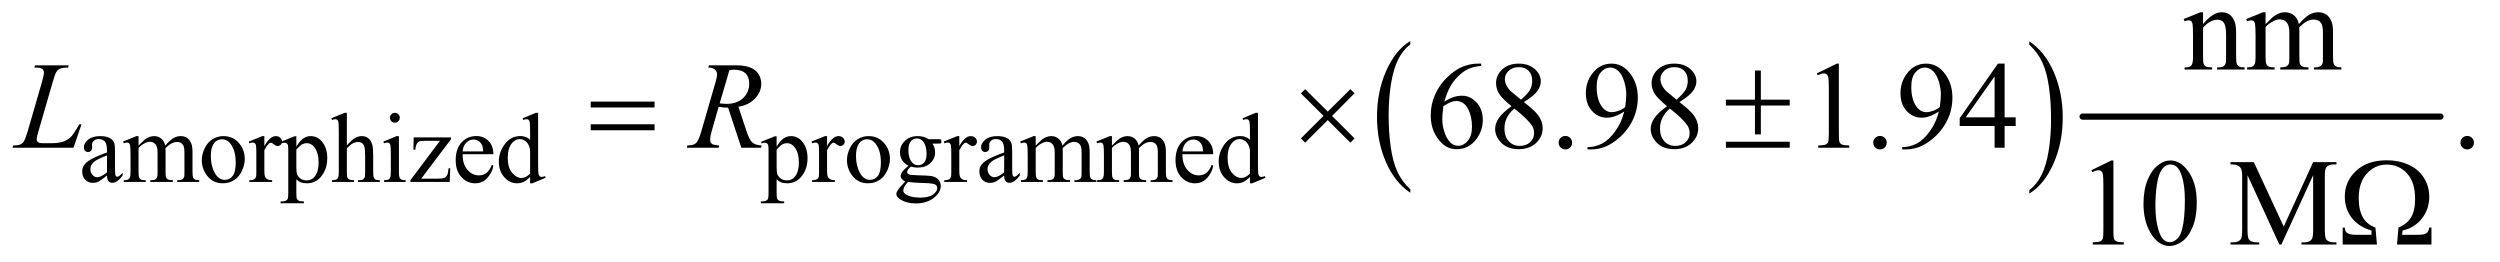
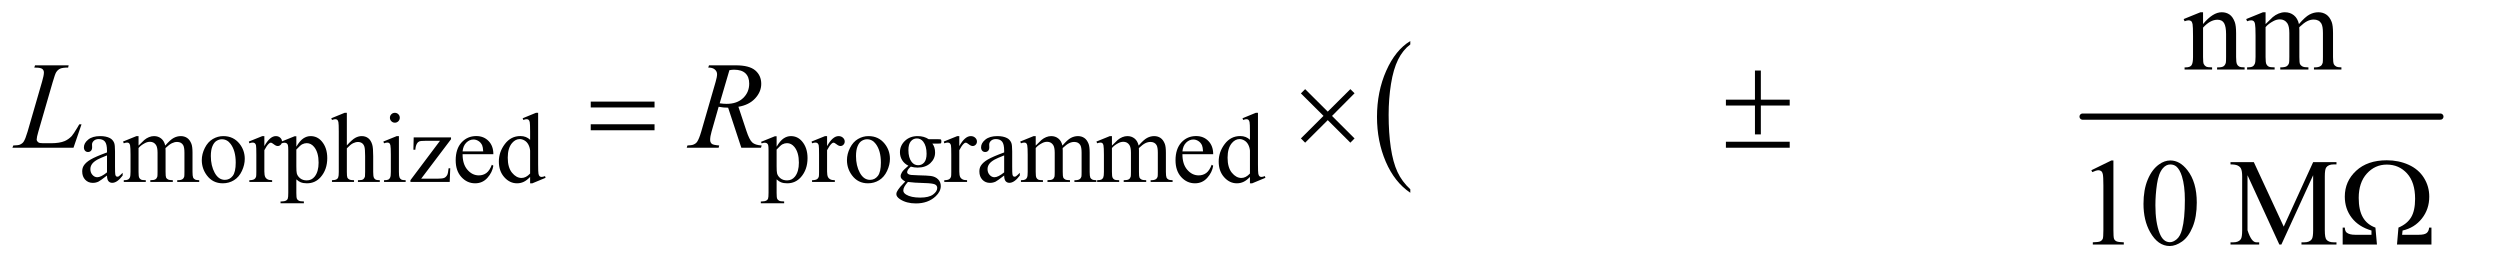
<svg xmlns="http://www.w3.org/2000/svg" stroke-dasharray="none" shape-rendering="auto" font-family="'Dialog'" text-rendering="auto" width="315" fill-opacity="1" color-interpolation="auto" color-rendering="auto" preserveAspectRatio="xMidYMid meet" font-size="12px" viewBox="0 0 315 33" fill="black" stroke="black" image-rendering="auto" stroke-miterlimit="10" stroke-linecap="square" stroke-linejoin="miter" font-style="normal" stroke-width="1" height="33" stroke-dashoffset="0" font-weight="normal" stroke-opacity="1">
  <defs id="genericDefs" />
  <g>
    <defs id="defs1">
      <clipPath clipPathUnits="userSpaceOnUse" id="clipPath1">
        <path d="M0.831 5.104 L200.316 5.104 L200.316 25.859 L0.831 25.859 L0.831 5.104 Z" />
      </clipPath>
      <clipPath clipPathUnits="userSpaceOnUse" id="clipPath2">
        <path d="M26.636 163.605 L26.636 828.801 L6420.395 828.801 L6420.395 163.605 Z" />
      </clipPath>
    </defs>
    <g transform="scale(1.576,1.576) translate(-0.831,-5.104) matrix(0.031,0,0,0.031,0,0)">
      <path d="M3663.984 652.781 L3663.984 661.797 Q3623.359 634.516 3600.719 581.703 Q3578.078 528.891 3578.078 466.125 Q3578.078 400.828 3601.891 347.188 Q3625.703 293.531 3663.984 270.438 L3663.984 279.25 Q3644.844 293.531 3632.547 318.312 Q3620.25 343.078 3614.172 381.188 Q3608.109 419.297 3608.109 460.656 Q3608.109 507.484 3613.703 545.281 Q3619.312 583.062 3630.828 607.938 Q3642.359 632.828 3663.984 652.781 Z" stroke="none" clip-path="url(#clipPath2)" />
    </g>
    <g transform="matrix(0.049,0,0,0.049,-1.31,-8.043)">
-       <path d="M5245 279.25 L5245 270.438 Q5285.625 297.516 5308.266 350.328 Q5330.906 403.125 5330.906 465.906 Q5330.906 531.203 5307.094 584.953 Q5283.281 638.703 5245 661.797 L5245 652.781 Q5264.297 638.5 5276.594 613.719 Q5288.891 588.953 5294.875 550.953 Q5300.875 512.938 5300.875 471.375 Q5300.875 424.75 5295.344 386.859 Q5289.828 348.953 5278.234 324.078 Q5266.641 299.203 5245 279.25 Z" stroke="none" clip-path="url(#clipPath2)" />
-     </g>
+       </g>
    <g stroke-width="16" transform="matrix(0.049,0,0,0.049,-1.31,-8.043)" stroke-linejoin="round" stroke-linecap="round">
      <line y2="464" fill="none" x1="5382" clip-path="url(#clipPath2)" x2="6302" y1="464" />
    </g>
    <g transform="matrix(0.049,0,0,0.049,-1.31,-8.043)">
      <path d="M301.875 615.5 Q284.25 629.125 279.75 631.25 Q273 634.375 265.375 634.375 Q253.5 634.375 245.812 626.25 Q238.125 618.125 238.125 604.875 Q238.125 596.5 241.875 590.375 Q247 581.875 259.688 574.375 Q272.375 566.875 301.875 556.125 L301.875 551.625 Q301.875 534.5 296.438 528.125 Q291 521.75 280.625 521.75 Q272.75 521.75 268.125 526 Q263.375 530.25 263.375 535.75 L263.625 543 Q263.625 548.75 260.688 551.875 Q257.75 555 253 555 Q248.375 555 245.438 551.75 Q242.5 548.5 242.5 542.875 Q242.5 532.125 253.5 523.125 Q264.5 514.125 284.375 514.125 Q299.625 514.125 309.375 519.25 Q316.75 523.125 320.25 531.375 Q322.5 536.75 322.5 553.375 L322.5 592.25 Q322.5 608.625 323.125 612.312 Q323.75 616 325.188 617.25 Q326.625 618.5 328.5 618.5 Q330.5 618.5 332 617.625 Q334.625 616 342.125 608.5 L342.125 615.5 Q328.125 634.25 315.375 634.25 Q309.25 634.25 305.625 630 Q302 625.75 301.875 615.5 ZM301.875 607.375 L301.875 563.75 Q283 571.25 277.5 574.375 Q267.625 579.875 263.375 585.875 Q259.125 591.875 259.125 599 Q259.125 608 264.5 613.938 Q269.875 619.875 276.875 619.875 Q286.375 619.875 301.875 607.375 ZM383 538.5 Q395.5 526 397.75 524.125 Q403.375 519.375 409.875 516.75 Q416.375 514.125 422.75 514.125 Q433.5 514.125 441.25 520.375 Q449 526.625 451.625 538.5 Q464.5 523.5 473.375 518.812 Q482.25 514.125 491.625 514.125 Q500.75 514.125 507.812 518.812 Q514.875 523.5 519 534.125 Q521.75 541.375 521.75 556.875 L521.75 606.125 Q521.75 616.875 523.375 620.875 Q524.625 623.625 528 625.562 Q531.375 627.5 539 627.5 L539 632 L482.5 632 L482.5 627.5 L484.875 627.5 Q492.25 627.5 496.375 624.625 Q499.25 622.625 500.5 618.25 Q501 616.125 501 606.125 L501 556.875 Q501 542.875 497.625 537.125 Q492.75 529.125 482 529.125 Q475.375 529.125 468.688 532.438 Q462 535.75 452.5 544.75 L452.25 546.125 L452.5 551.5 L452.5 606.125 Q452.5 617.875 453.812 620.75 Q455.125 623.625 458.75 625.562 Q462.375 627.5 471.125 627.5 L471.125 632 L413.25 632 L413.25 627.5 Q422.75 627.5 426.312 625.25 Q429.875 623 431.25 618.5 Q431.875 616.375 431.875 606.125 L431.875 556.875 Q431.875 542.875 427.75 536.75 Q422.25 528.75 412.375 528.75 Q405.625 528.75 399 532.375 Q388.625 537.875 383 544.75 L383 606.125 Q383 617.375 384.562 620.75 Q386.125 624.125 389.188 625.812 Q392.25 627.5 401.625 627.5 L401.625 632 L345 632 L345 627.5 Q352.875 627.5 356 625.812 Q359.125 624.125 360.75 620.438 Q362.375 616.75 362.375 606.125 L362.375 562.375 Q362.375 543.5 361.25 538 Q360.375 533.875 358.5 532.312 Q356.625 530.75 353.375 530.75 Q349.875 530.75 345 532.625 L343.125 528.125 L377.625 514.125 L383 514.125 L383 538.5 ZM601 514.125 Q627 514.125 642.75 533.875 Q656.125 550.75 656.125 572.625 Q656.125 588 648.75 603.75 Q641.375 619.5 628.438 627.5 Q615.5 635.5 599.625 635.5 Q573.75 635.5 558.5 614.875 Q545.625 597.5 545.625 575.875 Q545.625 560.125 553.438 544.562 Q561.25 529 574 521.562 Q586.75 514.125 601 514.125 ZM597.125 522.25 Q590.5 522.25 583.812 526.188 Q577.125 530.125 573 540 Q568.875 549.875 568.875 565.375 Q568.875 590.375 578.812 608.5 Q588.75 626.625 605 626.625 Q617.125 626.625 625 616.625 Q632.875 606.625 632.875 582.25 Q632.875 551.75 619.75 534.25 Q610.875 522.25 597.125 522.25 ZM706.5 514.125 L706.5 539.875 Q720.875 514.125 736 514.125 Q742.875 514.125 747.375 518.312 Q751.875 522.5 751.875 528 Q751.875 532.875 748.625 536.25 Q745.375 539.625 740.875 539.625 Q736.5 539.625 731.062 535.312 Q725.625 531 723 531 Q720.75 531 718.125 533.5 Q712.5 538.625 706.5 550.375 L706.5 605.25 Q706.5 614.75 708.875 619.625 Q710.5 623 714.625 625.25 Q718.75 627.5 726.5 627.5 L726.5 632 L667.875 632 L667.875 627.5 Q676.625 627.5 680.875 624.75 Q684 622.75 685.25 618.375 Q685.875 616.25 685.875 606.25 L685.875 561.875 Q685.875 541.875 685.062 538.062 Q684.25 534.25 682.062 532.5 Q679.875 530.75 676.625 530.75 Q672.75 530.75 667.875 532.625 L666.625 528.125 L701.25 514.125 L706.5 514.125 ZM748.75 528.875 L784 514.625 L788.75 514.625 L788.75 541.375 Q797.625 526.25 806.562 520.188 Q815.5 514.125 825.375 514.125 Q842.625 514.125 854.125 527.625 Q868.25 544.125 868.25 570.625 Q868.25 600.25 851.25 619.625 Q837.25 635.5 816 635.5 Q806.75 635.5 800 632.875 Q795 631 788.75 625.375 L788.75 660.25 Q788.75 672 790.188 675.188 Q791.625 678.375 795.188 680.25 Q798.75 682.125 808.125 682.125 L808.125 686.75 L748.125 686.75 L748.125 682.125 L751.25 682.125 Q758.125 682.25 763 679.5 Q765.375 678.125 766.688 675.062 Q768 672 768 659.5 L768 551.25 Q768 540.125 767 537.125 Q766 534.125 763.812 532.625 Q761.625 531.125 757.875 531.125 Q754.875 531.125 750.25 532.875 L748.75 528.875 ZM788.75 548.75 L788.75 591.5 Q788.75 605.375 789.875 609.75 Q791.625 617 798.438 622.5 Q805.25 628 815.625 628 Q828.125 628 835.875 618.25 Q846 605.5 846 582.375 Q846 556.125 834.5 542 Q826.5 532.25 815.5 532.25 Q809.5 532.25 803.625 535.25 Q799.125 537.5 788.75 548.75 ZM918.625 454.25 L918.625 538 Q932.5 522.75 940.625 518.438 Q948.75 514.125 956.875 514.125 Q966.625 514.125 973.625 519.5 Q980.625 524.875 984 536.375 Q986.375 544.375 986.375 565.625 L986.375 606.125 Q986.375 617 988.125 621 Q989.375 624 992.375 625.75 Q995.375 627.5 1003.375 627.5 L1003.375 632 L947.125 632 L947.125 627.5 L949.75 627.5 Q957.75 627.5 960.875 625.062 Q964 622.625 965.25 617.875 Q965.625 615.875 965.625 606.125 L965.625 565.625 Q965.625 546.875 963.688 541 Q961.75 535.125 957.5 532.188 Q953.25 529.25 947.25 529.25 Q941.125 529.25 934.5 532.5 Q927.875 535.75 918.625 545.625 L918.625 606.125 Q918.625 617.875 919.938 620.75 Q921.25 623.625 924.812 625.562 Q928.375 627.5 937.125 627.5 L937.125 632 L880.375 632 L880.375 627.5 Q888 627.5 892.375 625.125 Q894.875 623.875 896.375 620.375 Q897.875 616.875 897.875 606.125 L897.875 502.5 Q897.875 482.875 896.938 478.375 Q896 473.875 894.062 472.25 Q892.125 470.625 888.875 470.625 Q886.25 470.625 880.375 472.625 L878.625 468.25 L912.875 454.25 L918.625 454.25 ZM1042.125 454.25 Q1047.375 454.25 1051.062 457.938 Q1054.75 461.625 1054.75 466.875 Q1054.75 472.125 1051.062 475.875 Q1047.375 479.625 1042.125 479.625 Q1036.875 479.625 1033.125 475.875 Q1029.375 472.125 1029.375 466.875 Q1029.375 461.625 1033.062 457.938 Q1036.75 454.25 1042.125 454.25 ZM1052.5 514.125 L1052.5 606.125 Q1052.5 616.875 1054.062 620.438 Q1055.625 624 1058.688 625.75 Q1061.75 627.5 1069.875 627.5 L1069.875 632 L1014.25 632 L1014.25 627.5 Q1022.625 627.5 1025.5 625.875 Q1028.375 624.25 1030.062 620.5 Q1031.75 616.75 1031.75 606.125 L1031.75 562 Q1031.75 543.375 1030.625 537.875 Q1029.75 533.875 1027.875 532.312 Q1026 530.75 1022.75 530.75 Q1019.25 530.75 1014.25 532.625 L1012.5 528.125 L1047 514.125 L1052.5 514.125 ZM1184.5 596.875 L1183.125 632 L1082.125 632 L1082.125 627.5 L1158.125 526.25 L1120.625 526.25 Q1108.5 526.25 1104.75 527.812 Q1101 529.375 1098.625 533.75 Q1095.25 540 1094.75 549.25 L1089.75 549.25 L1090.5 517.5 L1186.5 517.5 L1186.5 522.125 L1109.75 623.625 L1151.5 623.625 Q1164.625 623.625 1169.312 621.438 Q1174 619.25 1176.875 613.75 Q1178.875 609.75 1180.25 596.875 L1184.5 596.875 ZM1216.25 560.625 Q1216.125 586.125 1228.625 600.625 Q1241.125 615.125 1258 615.125 Q1269.25 615.125 1277.562 608.938 Q1285.875 602.75 1291.5 587.75 L1295.375 590.25 Q1292.75 607.375 1280.125 621.438 Q1267.5 635.5 1248.5 635.5 Q1227.875 635.5 1213.188 619.438 Q1198.5 603.375 1198.5 576.25 Q1198.5 546.875 1213.562 530.438 Q1228.625 514 1251.375 514 Q1270.625 514 1283 526.688 Q1295.375 539.375 1295.375 560.625 L1216.25 560.625 ZM1216.25 553.375 L1269.25 553.375 Q1268.625 542.375 1266.625 537.875 Q1263.5 530.875 1257.312 526.875 Q1251.125 522.875 1244.375 522.875 Q1234 522.875 1225.812 530.938 Q1217.625 539 1216.25 553.375 ZM1389.875 619.125 Q1381.5 627.875 1373.5 631.688 Q1365.5 635.5 1356.25 635.5 Q1337.5 635.5 1323.5 619.812 Q1309.5 604.125 1309.5 579.5 Q1309.5 554.875 1325 534.438 Q1340.5 514 1364.875 514 Q1380 514 1389.875 523.625 L1389.875 502.5 Q1389.875 482.875 1388.938 478.375 Q1388 473.875 1386 472.25 Q1384 470.625 1381 470.625 Q1377.75 470.625 1372.375 472.625 L1370.75 468.25 L1404.875 454.25 L1410.5 454.25 L1410.5 586.625 Q1410.5 606.75 1411.438 611.188 Q1412.375 615.625 1414.438 617.375 Q1416.5 619.125 1419.25 619.125 Q1422.625 619.125 1428.25 617 L1429.625 621.375 L1395.625 635.5 L1389.875 635.5 L1389.875 619.125 ZM1389.875 610.375 L1389.875 551.375 Q1389.125 542.875 1385.375 535.875 Q1381.625 528.875 1375.438 525.312 Q1369.25 521.75 1363.375 521.75 Q1352.375 521.75 1343.75 531.625 Q1332.375 544.625 1332.375 569.625 Q1332.375 594.875 1343.375 608.312 Q1354.375 621.75 1367.875 621.75 Q1379.25 621.75 1389.875 610.375 ZM1983.75 528.875 L2019 514.625 L2023.75 514.625 L2023.75 541.375 Q2032.625 526.25 2041.562 520.188 Q2050.5 514.125 2060.375 514.125 Q2077.625 514.125 2089.125 527.625 Q2103.25 544.125 2103.25 570.625 Q2103.25 600.25 2086.25 619.625 Q2072.25 635.5 2051 635.5 Q2041.75 635.5 2035 632.875 Q2030 631 2023.75 625.375 L2023.75 660.25 Q2023.75 672 2025.188 675.188 Q2026.625 678.375 2030.188 680.25 Q2033.75 682.125 2043.125 682.125 L2043.125 686.75 L1983.125 686.75 L1983.125 682.125 L1986.25 682.125 Q1993.125 682.25 1998 679.5 Q2000.375 678.125 2001.688 675.062 Q2003 672 2003 659.5 L2003 551.25 Q2003 540.125 2002 537.125 Q2001 534.125 1998.812 532.625 Q1996.625 531.125 1992.875 531.125 Q1989.875 531.125 1985.25 532.875 L1983.75 528.875 ZM2023.75 548.75 L2023.75 591.5 Q2023.75 605.375 2024.875 609.75 Q2026.625 617 2033.438 622.5 Q2040.25 628 2050.625 628 Q2063.125 628 2070.875 618.25 Q2081 605.5 2081 582.375 Q2081 556.125 2069.5 542 Q2061.5 532.25 2050.5 532.25 Q2044.5 532.25 2038.625 535.25 Q2034.125 537.5 2023.75 548.75 ZM2153.5 514.125 L2153.5 539.875 Q2167.875 514.125 2183 514.125 Q2189.875 514.125 2194.375 518.312 Q2198.875 522.5 2198.875 528 Q2198.875 532.875 2195.625 536.25 Q2192.375 539.625 2187.875 539.625 Q2183.5 539.625 2178.062 535.312 Q2172.625 531 2170 531 Q2167.75 531 2165.125 533.5 Q2159.5 538.625 2153.5 550.375 L2153.5 605.25 Q2153.5 614.75 2155.875 619.625 Q2157.5 623 2161.625 625.25 Q2165.75 627.5 2173.5 627.5 L2173.5 632 L2114.875 632 L2114.875 627.5 Q2123.625 627.5 2127.875 624.75 Q2131 622.75 2132.25 618.375 Q2132.875 616.25 2132.875 606.25 L2132.875 561.875 Q2132.875 541.875 2132.062 538.062 Q2131.25 534.25 2129.062 532.5 Q2126.875 530.75 2123.625 530.75 Q2119.75 530.75 2114.875 532.625 L2113.625 528.125 L2148.25 514.125 L2153.5 514.125 ZM2260 514.125 Q2286 514.125 2301.75 533.875 Q2315.125 550.75 2315.125 572.625 Q2315.125 588 2307.75 603.75 Q2300.375 619.5 2287.438 627.5 Q2274.5 635.5 2258.625 635.5 Q2232.75 635.5 2217.5 614.875 Q2204.625 597.5 2204.625 575.875 Q2204.625 560.125 2212.438 544.562 Q2220.25 529 2233 521.562 Q2245.75 514.125 2260 514.125 ZM2256.125 522.25 Q2249.5 522.25 2242.812 526.188 Q2236.125 530.125 2232 540 Q2227.875 549.875 2227.875 565.375 Q2227.875 590.375 2237.812 608.5 Q2247.75 626.625 2264 626.625 Q2276.125 626.625 2284 616.625 Q2291.875 606.625 2291.875 582.25 Q2291.875 551.75 2278.75 534.25 Q2269.875 522.25 2256.125 522.25 ZM2362.625 590.25 Q2352.125 585.125 2346.5 575.938 Q2340.875 566.75 2340.875 555.625 Q2340.875 538.625 2353.688 526.375 Q2366.5 514.125 2386.5 514.125 Q2402.875 514.125 2414.875 522.125 L2439.125 522.125 Q2444.5 522.125 2445.375 522.438 Q2446.25 522.75 2446.625 523.5 Q2447.375 524.625 2447.375 527.5 Q2447.375 530.75 2446.75 532 Q2446.375 532.625 2445.438 533 Q2444.5 533.375 2439.125 533.375 L2424.25 533.375 Q2431.25 542.375 2431.25 556.375 Q2431.25 572.375 2419 583.75 Q2406.75 595.125 2386.125 595.125 Q2377.625 595.125 2368.75 592.625 Q2363.25 597.375 2361.312 600.938 Q2359.375 604.5 2359.375 607 Q2359.375 609.125 2361.438 611.125 Q2363.5 613.125 2369.5 614 Q2373 614.5 2387 614.875 Q2412.75 615.5 2420.375 616.625 Q2432 618.25 2438.938 625.25 Q2445.875 632.25 2445.875 642.5 Q2445.875 656.625 2432.625 669 Q2413.125 687.25 2381.75 687.25 Q2357.625 687.25 2341 676.375 Q2331.625 670.125 2331.625 663.375 Q2331.625 660.375 2333 657.375 Q2335.125 652.75 2341.75 644.5 Q2342.625 643.375 2354.5 631 Q2348 627.125 2345.312 624.062 Q2342.625 621 2342.625 617.125 Q2342.625 612.75 2346.188 606.875 Q2349.75 601 2362.625 590.25 ZM2384.375 520.125 Q2375.125 520.125 2368.875 527.5 Q2362.625 534.875 2362.625 550.125 Q2362.625 569.875 2371.125 580.75 Q2377.625 589 2387.625 589 Q2397.125 589 2403.25 581.875 Q2409.375 574.75 2409.375 559.5 Q2409.375 539.625 2400.75 528.375 Q2394.375 520.125 2384.375 520.125 ZM2361.375 632 Q2355.5 638.375 2352.5 643.875 Q2349.5 649.375 2349.5 654 Q2349.5 660 2356.75 664.5 Q2369.25 672.25 2392.875 672.25 Q2415.375 672.25 2426.062 664.312 Q2436.75 656.375 2436.75 647.375 Q2436.75 640.875 2430.375 638.125 Q2423.875 635.375 2404.625 634.875 Q2376.5 634.125 2361.375 632 ZM2493.5 514.125 L2493.5 539.875 Q2507.875 514.125 2523 514.125 Q2529.875 514.125 2534.375 518.312 Q2538.875 522.5 2538.875 528 Q2538.875 532.875 2535.625 536.25 Q2532.375 539.625 2527.875 539.625 Q2523.5 539.625 2518.062 535.312 Q2512.625 531 2510 531 Q2507.75 531 2505.125 533.5 Q2499.5 538.625 2493.5 550.375 L2493.5 605.25 Q2493.5 614.75 2495.875 619.625 Q2497.5 623 2501.625 625.25 Q2505.75 627.5 2513.5 627.5 L2513.5 632 L2454.875 632 L2454.875 627.5 Q2463.625 627.5 2467.875 624.75 Q2471 622.75 2472.25 618.375 Q2472.875 616.25 2472.875 606.25 L2472.875 561.875 Q2472.875 541.875 2472.062 538.062 Q2471.25 534.25 2469.062 532.5 Q2466.875 530.75 2463.625 530.75 Q2459.75 530.75 2454.875 532.625 L2453.625 528.125 L2488.25 514.125 L2493.5 514.125 ZM2608.875 615.5 Q2591.25 629.125 2586.75 631.25 Q2580 634.375 2572.375 634.375 Q2560.5 634.375 2552.812 626.25 Q2545.125 618.125 2545.125 604.875 Q2545.125 596.5 2548.875 590.375 Q2554 581.875 2566.688 574.375 Q2579.375 566.875 2608.875 556.125 L2608.875 551.625 Q2608.875 534.5 2603.438 528.125 Q2598 521.75 2587.625 521.75 Q2579.75 521.75 2575.125 526 Q2570.375 530.25 2570.375 535.75 L2570.625 543 Q2570.625 548.75 2567.688 551.875 Q2564.75 555 2560 555 Q2555.375 555 2552.438 551.75 Q2549.5 548.5 2549.5 542.875 Q2549.5 532.125 2560.5 523.125 Q2571.5 514.125 2591.375 514.125 Q2606.625 514.125 2616.375 519.25 Q2623.75 523.125 2627.25 531.375 Q2629.5 536.75 2629.5 553.375 L2629.5 592.25 Q2629.5 608.625 2630.125 612.312 Q2630.75 616 2632.188 617.25 Q2633.625 618.5 2635.5 618.5 Q2637.5 618.5 2639 617.625 Q2641.625 616 2649.125 608.5 L2649.125 615.5 Q2635.125 634.25 2622.375 634.25 Q2616.25 634.25 2612.625 630 Q2609 625.75 2608.875 615.5 ZM2608.875 607.375 L2608.875 563.75 Q2590 571.25 2584.5 574.375 Q2574.625 579.875 2570.375 585.875 Q2566.125 591.875 2566.125 599 Q2566.125 608 2571.5 613.938 Q2576.875 619.875 2583.875 619.875 Q2593.375 619.875 2608.875 607.375 ZM2690 538.5 Q2702.5 526 2704.75 524.125 Q2710.375 519.375 2716.875 516.75 Q2723.375 514.125 2729.75 514.125 Q2740.5 514.125 2748.25 520.375 Q2756 526.625 2758.625 538.5 Q2771.5 523.5 2780.375 518.812 Q2789.25 514.125 2798.625 514.125 Q2807.75 514.125 2814.812 518.812 Q2821.875 523.5 2826 534.125 Q2828.75 541.375 2828.75 556.875 L2828.75 606.125 Q2828.75 616.875 2830.375 620.875 Q2831.625 623.625 2835 625.562 Q2838.375 627.5 2846 627.5 L2846 632 L2789.5 632 L2789.5 627.5 L2791.875 627.5 Q2799.25 627.5 2803.375 624.625 Q2806.25 622.625 2807.5 618.25 Q2808 616.125 2808 606.125 L2808 556.875 Q2808 542.875 2804.625 537.125 Q2799.75 529.125 2789 529.125 Q2782.375 529.125 2775.688 532.438 Q2769 535.75 2759.5 544.75 L2759.25 546.125 L2759.5 551.5 L2759.5 606.125 Q2759.5 617.875 2760.812 620.75 Q2762.125 623.625 2765.75 625.562 Q2769.375 627.5 2778.125 627.5 L2778.125 632 L2720.25 632 L2720.25 627.5 Q2729.75 627.5 2733.312 625.25 Q2736.875 623 2738.25 618.5 Q2738.875 616.375 2738.875 606.125 L2738.875 556.875 Q2738.875 542.875 2734.75 536.75 Q2729.25 528.75 2719.375 528.75 Q2712.625 528.75 2706 532.375 Q2695.625 537.875 2690 544.75 L2690 606.125 Q2690 617.375 2691.562 620.75 Q2693.125 624.125 2696.188 625.812 Q2699.25 627.5 2708.625 627.5 L2708.625 632 L2652 632 L2652 627.5 Q2659.875 627.5 2663 625.812 Q2666.125 624.125 2667.75 620.438 Q2669.375 616.75 2669.375 606.125 L2669.375 562.375 Q2669.375 543.5 2668.25 538 Q2667.375 533.875 2665.5 532.312 Q2663.625 530.75 2660.375 530.75 Q2656.875 530.75 2652 532.625 L2650.125 528.125 L2684.625 514.125 L2690 514.125 L2690 538.5 ZM2886 538.5 Q2898.5 526 2900.75 524.125 Q2906.375 519.375 2912.875 516.75 Q2919.375 514.125 2925.75 514.125 Q2936.5 514.125 2944.25 520.375 Q2952 526.625 2954.625 538.5 Q2967.5 523.5 2976.375 518.812 Q2985.25 514.125 2994.625 514.125 Q3003.75 514.125 3010.812 518.812 Q3017.875 523.5 3022 534.125 Q3024.75 541.375 3024.75 556.875 L3024.75 606.125 Q3024.75 616.875 3026.375 620.875 Q3027.625 623.625 3031 625.562 Q3034.375 627.5 3042 627.5 L3042 632 L2985.5 632 L2985.5 627.5 L2987.875 627.5 Q2995.25 627.5 2999.375 624.625 Q3002.25 622.625 3003.5 618.25 Q3004 616.125 3004 606.125 L3004 556.875 Q3004 542.875 3000.625 537.125 Q2995.75 529.125 2985 529.125 Q2978.375 529.125 2971.688 532.438 Q2965 535.75 2955.5 544.75 L2955.25 546.125 L2955.5 551.5 L2955.5 606.125 Q2955.5 617.875 2956.812 620.75 Q2958.125 623.625 2961.75 625.562 Q2965.375 627.5 2974.125 627.5 L2974.125 632 L2916.25 632 L2916.25 627.5 Q2925.75 627.5 2929.312 625.25 Q2932.875 623 2934.25 618.5 Q2934.875 616.375 2934.875 606.125 L2934.875 556.875 Q2934.875 542.875 2930.75 536.75 Q2925.25 528.75 2915.375 528.75 Q2908.625 528.75 2902 532.375 Q2891.625 537.875 2886 544.75 L2886 606.125 Q2886 617.375 2887.562 620.75 Q2889.125 624.125 2892.188 625.812 Q2895.25 627.5 2904.625 627.5 L2904.625 632 L2848 632 L2848 627.5 Q2855.875 627.5 2859 625.812 Q2862.125 624.125 2863.75 620.438 Q2865.375 616.75 2865.375 606.125 L2865.375 562.375 Q2865.375 543.5 2864.25 538 Q2863.375 533.875 2861.5 532.312 Q2859.625 530.75 2856.375 530.75 Q2852.875 530.75 2848 532.625 L2846.125 528.125 L2880.625 514.125 L2886 514.125 L2886 538.5 ZM3067.25 560.625 Q3067.125 586.125 3079.625 600.625 Q3092.125 615.125 3109 615.125 Q3120.25 615.125 3128.562 608.938 Q3136.875 602.75 3142.5 587.75 L3146.375 590.25 Q3143.75 607.375 3131.125 621.438 Q3118.5 635.5 3099.5 635.5 Q3078.875 635.5 3064.188 619.438 Q3049.5 603.375 3049.5 576.25 Q3049.5 546.875 3064.562 530.438 Q3079.625 514 3102.375 514 Q3121.625 514 3134 526.688 Q3146.375 539.375 3146.375 560.625 L3067.25 560.625 ZM3067.25 553.375 L3120.25 553.375 Q3119.625 542.375 3117.625 537.875 Q3114.5 530.875 3108.312 526.875 Q3102.125 522.875 3095.375 522.875 Q3085 522.875 3076.812 530.938 Q3068.625 539 3067.25 553.375 ZM3240.875 619.125 Q3232.5 627.875 3224.5 631.688 Q3216.5 635.5 3207.25 635.5 Q3188.5 635.5 3174.5 619.812 Q3160.5 604.125 3160.5 579.5 Q3160.5 554.875 3176 534.438 Q3191.5 514 3215.875 514 Q3231 514 3240.875 523.625 L3240.875 502.5 Q3240.875 482.875 3239.938 478.375 Q3239 473.875 3237 472.25 Q3235 470.625 3232 470.625 Q3228.75 470.625 3223.375 472.625 L3221.75 468.25 L3255.875 454.25 L3261.5 454.25 L3261.5 586.625 Q3261.5 606.75 3262.438 611.188 Q3263.375 615.625 3265.438 617.375 Q3267.5 619.125 3270.25 619.125 Q3273.625 619.125 3279.25 617 L3280.625 621.375 L3246.625 635.5 L3240.875 635.5 L3240.875 619.125 ZM3240.875 610.375 L3240.875 551.375 Q3240.125 542.875 3236.375 535.875 Q3232.625 528.875 3226.438 525.312 Q3220.25 521.75 3214.375 521.75 Q3203.375 521.75 3194.75 531.625 Q3183.375 544.625 3183.375 569.625 Q3183.375 594.875 3194.375 608.312 Q3205.375 621.75 3218.875 621.75 Q3230.25 621.75 3240.875 610.375 Z" stroke="none" clip-path="url(#clipPath2)" />
    </g>
    <g transform="matrix(0.049,0,0,0.049,-1.31,-8.043)">
      <path d="M5691.719 225.969 Q5716.875 195.656 5739.688 195.656 Q5751.406 195.656 5759.844 201.516 Q5768.281 207.375 5773.281 220.812 Q5776.719 230.188 5776.719 249.562 L5776.719 310.656 Q5776.719 324.25 5778.906 329.094 Q5780.625 333 5784.453 335.188 Q5788.281 337.375 5798.594 337.375 L5798.594 343 L5727.812 343 L5727.812 337.375 L5730.781 337.375 Q5740.781 337.375 5744.766 334.328 Q5748.75 331.281 5750.312 325.344 Q5750.938 323 5750.938 310.656 L5750.938 252.062 Q5750.938 232.531 5745.859 223.703 Q5740.781 214.875 5728.75 214.875 Q5710.156 214.875 5691.719 235.188 L5691.719 310.656 Q5691.719 325.188 5693.438 328.625 Q5695.625 333.156 5699.453 335.266 Q5703.281 337.375 5715 337.375 L5715 343 L5644.219 343 L5644.219 337.375 L5647.344 337.375 Q5658.281 337.375 5662.109 331.828 Q5665.938 326.281 5665.938 310.656 L5665.938 257.531 Q5665.938 231.75 5664.766 226.125 Q5663.594 220.5 5661.172 218.469 Q5658.75 216.438 5654.688 216.438 Q5650.312 216.438 5644.219 218.781 L5641.875 213.156 L5685 195.656 L5691.719 195.656 L5691.719 225.969 ZM5852.5 226.125 Q5868.125 210.5 5870.938 208.156 Q5877.969 202.219 5886.094 198.938 Q5894.219 195.656 5902.188 195.656 Q5915.625 195.656 5925.312 203.469 Q5935 211.281 5938.281 226.125 Q5954.375 207.375 5965.469 201.516 Q5976.562 195.656 5988.281 195.656 Q5999.688 195.656 6008.516 201.516 Q6017.344 207.375 6022.5 220.656 Q6025.938 229.719 6025.938 249.094 L6025.938 310.656 Q6025.938 324.094 6027.969 329.094 Q6029.531 332.531 6033.75 334.953 Q6037.969 337.375 6047.5 337.375 L6047.5 343 L5976.875 343 L5976.875 337.375 L5979.844 337.375 Q5989.062 337.375 5994.219 333.781 Q5997.812 331.281 5999.375 325.812 Q6000 323.156 6000 310.656 L6000 249.094 Q6000 231.594 5995.781 224.406 Q5989.688 214.406 5976.25 214.406 Q5967.969 214.406 5959.609 218.547 Q5951.25 222.688 5939.375 233.938 L5939.062 235.656 L5939.375 242.375 L5939.375 310.656 Q5939.375 325.344 5941.016 328.938 Q5942.656 332.531 5947.188 334.953 Q5951.719 337.375 5962.656 337.375 L5962.656 343 L5890.312 343 L5890.312 337.375 Q5902.188 337.375 5906.641 334.562 Q5911.094 331.75 5912.812 326.125 Q5913.594 323.469 5913.594 310.656 L5913.594 249.094 Q5913.594 231.594 5908.438 223.938 Q5901.562 213.938 5889.219 213.938 Q5880.781 213.938 5872.5 218.469 Q5859.531 225.344 5852.5 233.938 L5852.5 310.656 Q5852.5 324.719 5854.453 328.938 Q5856.406 333.156 5860.234 335.266 Q5864.062 337.375 5875.781 337.375 L5875.781 343 L5805 343 L5805 337.375 Q5814.844 337.375 5818.75 335.266 Q5822.656 333.156 5824.688 328.547 Q5826.719 323.938 5826.719 310.656 L5826.719 255.969 Q5826.719 232.375 5825.312 225.5 Q5824.219 220.344 5821.875 218.391 Q5819.531 216.438 5815.469 216.438 Q5811.094 216.438 5805 218.781 L5802.656 213.156 L5845.781 195.656 L5852.5 195.656 L5852.5 226.125 Z" stroke="none" clip-path="url(#clipPath2)" />
    </g>
    <g transform="matrix(0.049,0,0,0.049,-1.31,-8.043)">
-       <path d="M3835.438 327.75 L3835.438 333.531 Q3814.812 335.562 3801.766 341.734 Q3788.719 347.906 3775.984 360.562 Q3763.25 373.219 3754.891 388.766 Q3746.531 404.312 3740.906 425.719 Q3763.406 410.25 3786.062 410.25 Q3807.781 410.25 3823.719 427.75 Q3839.656 445.25 3839.656 472.75 Q3839.656 499.312 3823.562 521.188 Q3804.188 547.75 3772.312 547.75 Q3750.594 547.75 3735.438 533.375 Q3705.75 505.406 3705.75 460.875 Q3705.75 432.438 3717.156 406.812 Q3728.562 381.188 3749.734 361.344 Q3770.906 341.5 3790.281 334.625 Q3809.656 327.75 3826.375 327.75 L3835.438 327.75 ZM3738.25 437.125 Q3735.438 458.219 3735.438 471.188 Q3735.438 486.188 3740.984 503.766 Q3746.531 521.344 3757.469 531.656 Q3765.438 539 3776.844 539 Q3790.438 539 3801.141 526.188 Q3811.844 513.375 3811.844 489.625 Q3811.844 462.906 3801.219 443.375 Q3790.594 423.844 3771.062 423.844 Q3765.125 423.844 3758.328 426.344 Q3751.531 428.844 3738.25 437.125 ZM3913.406 437.281 Q3888.25 416.656 3880.984 404.156 Q3873.719 391.656 3873.719 378.219 Q3873.719 357.594 3889.656 342.672 Q3905.594 327.75 3932 327.75 Q3957.625 327.75 3973.25 341.656 Q3988.875 355.562 3988.875 373.375 Q3988.875 385.25 3980.438 397.594 Q3972 409.938 3945.281 426.656 Q3972.781 447.906 3981.688 460.094 Q3993.562 476.031 3993.562 493.688 Q3993.562 516.031 3976.531 531.891 Q3959.5 547.75 3931.844 547.75 Q3901.688 547.75 3884.812 528.844 Q3871.375 513.688 3871.375 495.719 Q3871.375 481.656 3880.828 467.828 Q3890.281 454 3913.406 437.281 ZM3937.938 420.562 Q3956.688 403.688 3961.688 393.922 Q3966.688 384.156 3966.688 371.812 Q3966.688 355.406 3957.469 346.109 Q3948.25 336.812 3932.312 336.812 Q3916.375 336.812 3906.375 346.031 Q3896.375 355.25 3896.375 367.594 Q3896.375 375.719 3900.516 383.844 Q3904.656 391.969 3912.312 399.312 L3937.938 420.562 ZM3920.75 443.219 Q3907.781 454.156 3901.531 467.047 Q3895.281 479.938 3895.281 494.938 Q3895.281 515.094 3906.297 527.203 Q3917.312 539.312 3934.344 539.312 Q3951.219 539.312 3961.375 529.781 Q3971.531 520.25 3971.531 506.656 Q3971.531 495.406 3965.594 486.5 Q3954.5 469.938 3920.75 443.219 ZM4052 513.688 Q4059.344 513.688 4064.344 518.766 Q4069.344 523.844 4069.344 531.031 Q4069.344 538.219 4064.266 543.297 Q4059.188 548.375 4052 548.375 Q4044.812 548.375 4039.734 543.297 Q4034.656 538.219 4034.656 531.031 Q4034.656 523.688 4039.734 518.688 Q4044.812 513.688 4052 513.688 ZM4108.875 548.375 L4108.875 542.594 Q4129.188 542.281 4146.688 533.141 Q4164.188 524 4180.516 501.188 Q4196.844 478.375 4203.25 451.031 Q4178.719 466.812 4158.875 466.812 Q4136.531 466.812 4120.594 449.547 Q4104.656 432.281 4104.656 403.688 Q4104.656 375.875 4120.594 354.156 Q4139.812 327.75 4170.75 327.75 Q4196.844 327.75 4215.438 349.312 Q4238.25 376.031 4238.25 415.25 Q4238.25 450.562 4220.906 481.109 Q4203.562 511.656 4172.625 531.812 Q4147.469 548.375 4117.781 548.375 L4108.875 548.375 ZM4205.75 439.469 Q4208.562 419.156 4208.562 406.969 Q4208.562 391.812 4203.406 374.234 Q4198.25 356.656 4188.797 347.281 Q4179.344 337.906 4167.312 337.906 Q4153.406 337.906 4142.938 350.406 Q4132.469 362.906 4132.469 387.594 Q4132.469 420.562 4146.375 439.156 Q4156.531 452.594 4171.375 452.594 Q4178.562 452.594 4188.406 449.156 Q4198.25 445.719 4205.75 439.469 ZM4313.406 437.281 Q4288.25 416.656 4280.984 404.156 Q4273.719 391.656 4273.719 378.219 Q4273.719 357.594 4289.656 342.672 Q4305.594 327.75 4332 327.75 Q4357.625 327.75 4373.25 341.656 Q4388.875 355.562 4388.875 373.375 Q4388.875 385.25 4380.438 397.594 Q4372 409.938 4345.281 426.656 Q4372.781 447.906 4381.688 460.094 Q4393.562 476.031 4393.562 493.688 Q4393.562 516.031 4376.531 531.891 Q4359.5 547.75 4331.844 547.75 Q4301.688 547.75 4284.812 528.844 Q4271.375 513.688 4271.375 495.719 Q4271.375 481.656 4280.828 467.828 Q4290.281 454 4313.406 437.281 ZM4337.938 420.562 Q4356.688 403.688 4361.688 393.922 Q4366.688 384.156 4366.688 371.812 Q4366.688 355.406 4357.469 346.109 Q4348.25 336.812 4332.312 336.812 Q4316.375 336.812 4306.375 346.031 Q4296.375 355.25 4296.375 367.594 Q4296.375 375.719 4300.516 383.844 Q4304.656 391.969 4312.312 399.312 L4337.938 420.562 ZM4320.75 443.219 Q4307.781 454.156 4301.531 467.047 Q4295.281 479.938 4295.281 494.938 Q4295.281 515.094 4306.297 527.203 Q4317.312 539.312 4334.344 539.312 Q4351.219 539.312 4361.375 529.781 Q4371.531 520.25 4371.531 506.656 Q4371.531 495.406 4365.594 486.5 Q4354.5 469.938 4320.75 443.219 ZM4698.5 352.906 L4750.062 327.75 L4755.219 327.75 L4755.219 506.656 Q4755.219 524.469 4756.703 528.844 Q4758.188 533.219 4762.875 535.562 Q4767.562 537.906 4781.938 538.219 L4781.938 544 L4702.25 544 L4702.25 538.219 Q4717.25 537.906 4721.625 535.641 Q4726 533.375 4727.719 529.547 Q4729.438 525.719 4729.438 506.656 L4729.438 392.281 Q4729.438 369.156 4727.875 362.594 Q4726.781 357.594 4723.891 355.25 Q4721 352.906 4716.938 352.906 Q4711.156 352.906 4700.844 357.75 L4698.5 352.906 ZM4861 513.688 Q4868.344 513.688 4873.344 518.766 Q4878.344 523.844 4878.344 531.031 Q4878.344 538.219 4873.266 543.297 Q4868.188 548.375 4861 548.375 Q4853.812 548.375 4848.734 543.297 Q4843.656 538.219 4843.656 531.031 Q4843.656 523.688 4848.734 518.688 Q4853.812 513.688 4861 513.688 ZM4917.875 548.375 L4917.875 542.594 Q4938.188 542.281 4955.688 533.141 Q4973.188 524 4989.516 501.188 Q5005.844 478.375 5012.25 451.031 Q4987.719 466.812 4967.875 466.812 Q4945.531 466.812 4929.594 449.547 Q4913.656 432.281 4913.656 403.688 Q4913.656 375.875 4929.594 354.156 Q4948.812 327.75 4979.75 327.75 Q5005.844 327.75 5024.438 349.312 Q5047.25 376.031 5047.25 415.25 Q5047.25 450.562 5029.906 481.109 Q5012.562 511.656 4981.625 531.812 Q4956.469 548.375 4926.781 548.375 L4917.875 548.375 ZM5014.75 439.469 Q5017.562 419.156 5017.562 406.969 Q5017.562 391.812 5012.406 374.234 Q5007.25 356.656 4997.797 347.281 Q4988.344 337.906 4976.312 337.906 Q4962.406 337.906 4951.938 350.406 Q4941.469 362.906 4941.469 387.594 Q4941.469 420.562 4955.375 439.156 Q4965.531 452.594 4980.375 452.594 Q4987.562 452.594 4997.406 449.156 Q5007.25 445.719 5014.75 439.469 ZM5209.906 465.875 L5209.906 488.062 L5181.469 488.062 L5181.469 544 L5155.688 544 L5155.688 488.062 L5066 488.062 L5066 468.062 L5164.281 327.75 L5181.469 327.75 L5181.469 465.875 L5209.906 465.875 ZM5155.688 465.875 L5155.688 360.719 L5081.312 465.875 L5155.688 465.875 ZM6371 513.688 Q6378.344 513.688 6383.344 518.766 Q6388.344 523.844 6388.344 531.031 Q6388.344 538.219 6383.266 543.297 Q6378.188 548.375 6371 548.375 Q6363.812 548.375 6358.734 543.297 Q6353.656 538.219 6353.656 531.031 Q6353.656 523.688 6358.734 518.688 Q6363.812 513.688 6371 513.688 Z" stroke="none" clip-path="url(#clipPath2)" />
-     </g>
+       </g>
    <g transform="matrix(0.049,0,0,0.049,-1.31,-8.043)">
-       <path d="M5404.5 601.906 L5456.062 576.75 L5461.219 576.75 L5461.219 755.656 Q5461.219 773.469 5462.703 777.844 Q5464.188 782.219 5468.875 784.562 Q5473.562 786.906 5487.938 787.219 L5487.938 793 L5408.25 793 L5408.25 787.219 Q5423.25 786.906 5427.625 784.641 Q5432 782.375 5433.719 778.547 Q5435.438 774.719 5435.438 755.656 L5435.438 641.281 Q5435.438 618.156 5433.875 611.594 Q5432.781 606.594 5429.891 604.25 Q5427 601.906 5422.938 601.906 Q5417.156 601.906 5406.844 606.75 L5404.5 601.906 ZM5538.562 688.312 Q5538.562 652.062 5549.5 625.891 Q5560.438 599.719 5578.562 586.906 Q5592.625 576.75 5607.625 576.75 Q5632 576.75 5651.375 601.594 Q5675.594 632.375 5675.594 685.031 Q5675.594 721.906 5664.969 747.688 Q5654.344 773.469 5637.859 785.109 Q5621.375 796.75 5606.062 796.75 Q5575.75 796.75 5555.594 760.969 Q5538.562 730.812 5538.562 688.312 ZM5569.188 692.219 Q5569.188 735.969 5579.969 763.625 Q5588.875 786.906 5606.531 786.906 Q5614.969 786.906 5624.031 779.328 Q5633.094 771.75 5637.781 753.938 Q5644.969 727.062 5644.969 678.156 Q5644.969 641.906 5637.469 617.688 Q5631.844 599.719 5622.938 592.219 Q5616.531 587.062 5607.469 587.062 Q5596.844 587.062 5588.562 596.594 Q5577.312 609.562 5573.25 637.375 Q5569.188 665.188 5569.188 692.219 ZM5887.938 793 L5806.062 614.719 L5806.062 756.281 Q5806.062 775.812 5810.281 780.656 Q5816.062 787.219 5828.562 787.219 L5836.062 787.219 L5836.062 793 L5762.312 793 L5762.312 787.219 L5769.812 787.219 Q5783.25 787.219 5788.875 779.094 Q5792.312 774.094 5792.312 756.281 L5792.312 617.844 Q5792.312 603.781 5789.188 597.531 Q5787 593 5781.141 589.953 Q5775.281 586.906 5762.312 586.906 L5762.312 581.125 L5822.312 581.125 L5899.188 746.906 L5974.812 581.125 L6034.812 581.125 L6034.812 586.906 L6027.469 586.906 Q6013.875 586.906 6008.25 595.031 Q6004.812 600.031 6004.812 617.844 L6004.812 756.281 Q6004.812 775.812 6009.188 780.656 Q6014.969 787.219 6027.469 787.219 L6034.812 787.219 L6034.812 793 L5944.812 793 L5944.812 787.219 L5952.312 787.219 Q5965.906 787.219 5971.375 779.094 Q5974.812 774.094 5974.812 756.281 L5974.812 614.719 L5893.094 793 L5887.938 793 Z" stroke="none" clip-path="url(#clipPath2)" />
+       <path d="M5404.5 601.906 L5456.062 576.75 L5461.219 576.75 L5461.219 755.656 Q5461.219 773.469 5462.703 777.844 Q5464.188 782.219 5468.875 784.562 Q5473.562 786.906 5487.938 787.219 L5487.938 793 L5408.25 793 L5408.25 787.219 Q5423.25 786.906 5427.625 784.641 Q5432 782.375 5433.719 778.547 Q5435.438 774.719 5435.438 755.656 L5435.438 641.281 Q5435.438 618.156 5433.875 611.594 Q5432.781 606.594 5429.891 604.25 Q5427 601.906 5422.938 601.906 Q5417.156 601.906 5406.844 606.75 L5404.5 601.906 ZM5538.562 688.312 Q5538.562 652.062 5549.5 625.891 Q5560.438 599.719 5578.562 586.906 Q5592.625 576.75 5607.625 576.75 Q5632 576.75 5651.375 601.594 Q5675.594 632.375 5675.594 685.031 Q5675.594 721.906 5664.969 747.688 Q5654.344 773.469 5637.859 785.109 Q5621.375 796.75 5606.062 796.75 Q5575.75 796.75 5555.594 760.969 Q5538.562 730.812 5538.562 688.312 ZM5569.188 692.219 Q5569.188 735.969 5579.969 763.625 Q5588.875 786.906 5606.531 786.906 Q5614.969 786.906 5624.031 779.328 Q5633.094 771.75 5637.781 753.938 Q5644.969 727.062 5644.969 678.156 Q5644.969 641.906 5637.469 617.688 Q5631.844 599.719 5622.938 592.219 Q5616.531 587.062 5607.469 587.062 Q5596.844 587.062 5588.562 596.594 Q5577.312 609.562 5573.25 637.375 Q5569.188 665.188 5569.188 692.219 ZM5887.938 793 L5806.062 614.719 L5806.062 756.281 Q5816.062 787.219 5828.562 787.219 L5836.062 787.219 L5836.062 793 L5762.312 793 L5762.312 787.219 L5769.812 787.219 Q5783.25 787.219 5788.875 779.094 Q5792.312 774.094 5792.312 756.281 L5792.312 617.844 Q5792.312 603.781 5789.188 597.531 Q5787 593 5781.141 589.953 Q5775.281 586.906 5762.312 586.906 L5762.312 581.125 L5822.312 581.125 L5899.188 746.906 L5974.812 581.125 L6034.812 581.125 L6034.812 586.906 L6027.469 586.906 Q6013.875 586.906 6008.25 595.031 Q6004.812 600.031 6004.812 617.844 L6004.812 756.281 Q6004.812 775.812 6009.188 780.656 Q6014.969 787.219 6027.469 787.219 L6034.812 787.219 L6034.812 793 L5944.812 793 L5944.812 787.219 L5952.312 787.219 Q5965.906 787.219 5971.375 779.094 Q5974.812 774.094 5974.812 756.281 L5974.812 614.719 L5893.094 793 L5887.938 793 Z" stroke="none" clip-path="url(#clipPath2)" />
    </g>
    <g transform="matrix(0.049,0,0,0.049,-1.31,-8.043)">
      <path d="M215.719 544 L58.688 544 L60.875 538.219 Q73.375 537.906 77.594 536.188 Q84.156 533.375 87.281 528.844 Q92.125 521.656 97.594 502.906 L134.938 374 Q139.625 358.062 139.625 350.562 Q139.625 344.625 135.328 341.344 Q131.031 338.062 119.156 338.062 Q116.5 338.062 114.938 337.906 L116.812 332.125 L203.219 332.125 L201.969 337.906 Q187.438 337.906 181.344 340.719 Q175.25 343.531 171.188 349.938 Q168.375 354.156 161.969 376.188 L125.25 502.906 Q121.031 517.281 121.031 522.906 Q121.031 526.656 125.25 530.094 Q127.906 532.438 137.281 532.438 L157.75 532.438 Q180.094 532.438 193.219 526.812 Q202.906 522.594 211.031 514.156 Q215.406 509.469 226.5 490.875 L230.562 483.844 L236.344 483.844 L215.719 544 ZM1932.969 544 L1899.062 441.031 Q1887.188 441.188 1874.688 438.688 L1856.406 502.75 Q1852.812 515.25 1852.812 523.844 Q1852.812 530.406 1857.344 534.156 Q1860.781 536.969 1876.094 538.219 L1874.688 544 L1792.656 544 L1794.375 538.219 Q1805.938 537.75 1810 535.875 Q1816.406 533.219 1819.375 528.688 Q1824.375 521.344 1829.844 502.75 L1866.875 374.781 Q1870.625 361.969 1870.625 354.938 Q1870.625 347.75 1864.766 342.75 Q1858.906 337.75 1847.969 337.906 L1849.844 332.125 L1918.906 332.125 Q1953.594 332.125 1968.906 345.25 Q1984.219 358.375 1984.219 379.781 Q1984.219 400.25 1968.516 417.203 Q1952.812 434.156 1925.469 438.688 L1946.094 500.719 Q1953.594 523.531 1961.094 530.406 Q1968.594 537.281 1985.312 538.219 L1983.594 544 L1932.969 544 ZM1877.344 429.781 Q1887.344 431.188 1895.156 431.188 Q1922.031 431.188 1937.656 416.266 Q1953.281 401.344 1953.281 379.156 Q1953.281 361.812 1943.516 352.594 Q1933.75 343.375 1914.219 343.375 Q1909.219 343.375 1902.344 344.625 L1877.344 429.781 Z" stroke="none" clip-path="url(#clipPath2)" />
    </g>
    <g transform="matrix(0.049,0,0,0.049,-1.31,-8.043)">
      <path d="M1545.781 425.406 L1709.844 425.406 L1709.844 440.562 L1545.781 440.562 L1545.781 425.406 ZM1545.781 483.688 L1709.844 483.688 L1709.844 499.156 L1545.781 499.156 L1545.781 483.688 ZM3382.844 393.375 L3440.969 451.188 L3499.094 393.375 L3509.875 404 L3451.906 462.281 L3509.875 520.094 L3499.094 531.031 L3440.969 473.062 L3382.844 531.031 L3371.906 520.094 L3430.031 462.125 L3371.906 404.312 L3382.844 393.375 ZM4539.469 345.562 L4554.625 345.562 L4554.625 420.406 L4628.844 420.406 L4628.844 435.562 L4554.625 435.562 L4554.625 509.781 L4539.469 509.781 L4539.469 435.562 L4464.781 435.562 L4464.781 420.406 L4539.469 420.406 L4539.469 345.562 ZM4464.781 528.531 L4628.844 528.531 L4628.844 544 L4464.781 544 L4464.781 528.531 Z" stroke="none" clip-path="url(#clipPath2)" />
    </g>
    <g transform="matrix(0.049,0,0,0.049,-1.31,-8.043)">
      <path d="M6279.031 793 L6190.438 793 L6194.188 749.406 Q6216.219 740.188 6226.609 723.156 Q6237 706.125 6237 675.344 Q6237 632.844 6216.297 610.109 Q6195.594 587.375 6164.188 587.375 Q6133.875 587.375 6112.938 610.422 Q6092 633.469 6092 673.156 Q6092 704.406 6102.703 723 Q6113.406 741.594 6134.969 749.406 L6138.875 793 L6050.75 793 L6050.75 749.406 L6056.219 749.406 Q6056.688 758.938 6061.219 762.375 Q6068.25 767.844 6082.625 767.844 L6124.812 767.844 L6124.812 756.906 Q6092 747.375 6074.109 724.25 Q6056.219 701.125 6056.219 669.719 Q6056.219 630.344 6085.359 603.312 Q6114.5 576.281 6164.188 576.281 Q6194.656 576.281 6220.203 587.766 Q6245.75 599.25 6259.578 621.281 Q6273.406 643.312 6273.406 669.719 Q6273.406 702.062 6254.422 726.047 Q6235.438 750.031 6204.812 756.906 L6203.562 767.844 L6246.531 767.844 Q6260.906 767.844 6266.531 763.469 Q6272.156 759.094 6273.094 749.406 L6279.031 749.406 L6279.031 793 Z" stroke="none" clip-path="url(#clipPath2)" />
    </g>
  </g>
</svg>